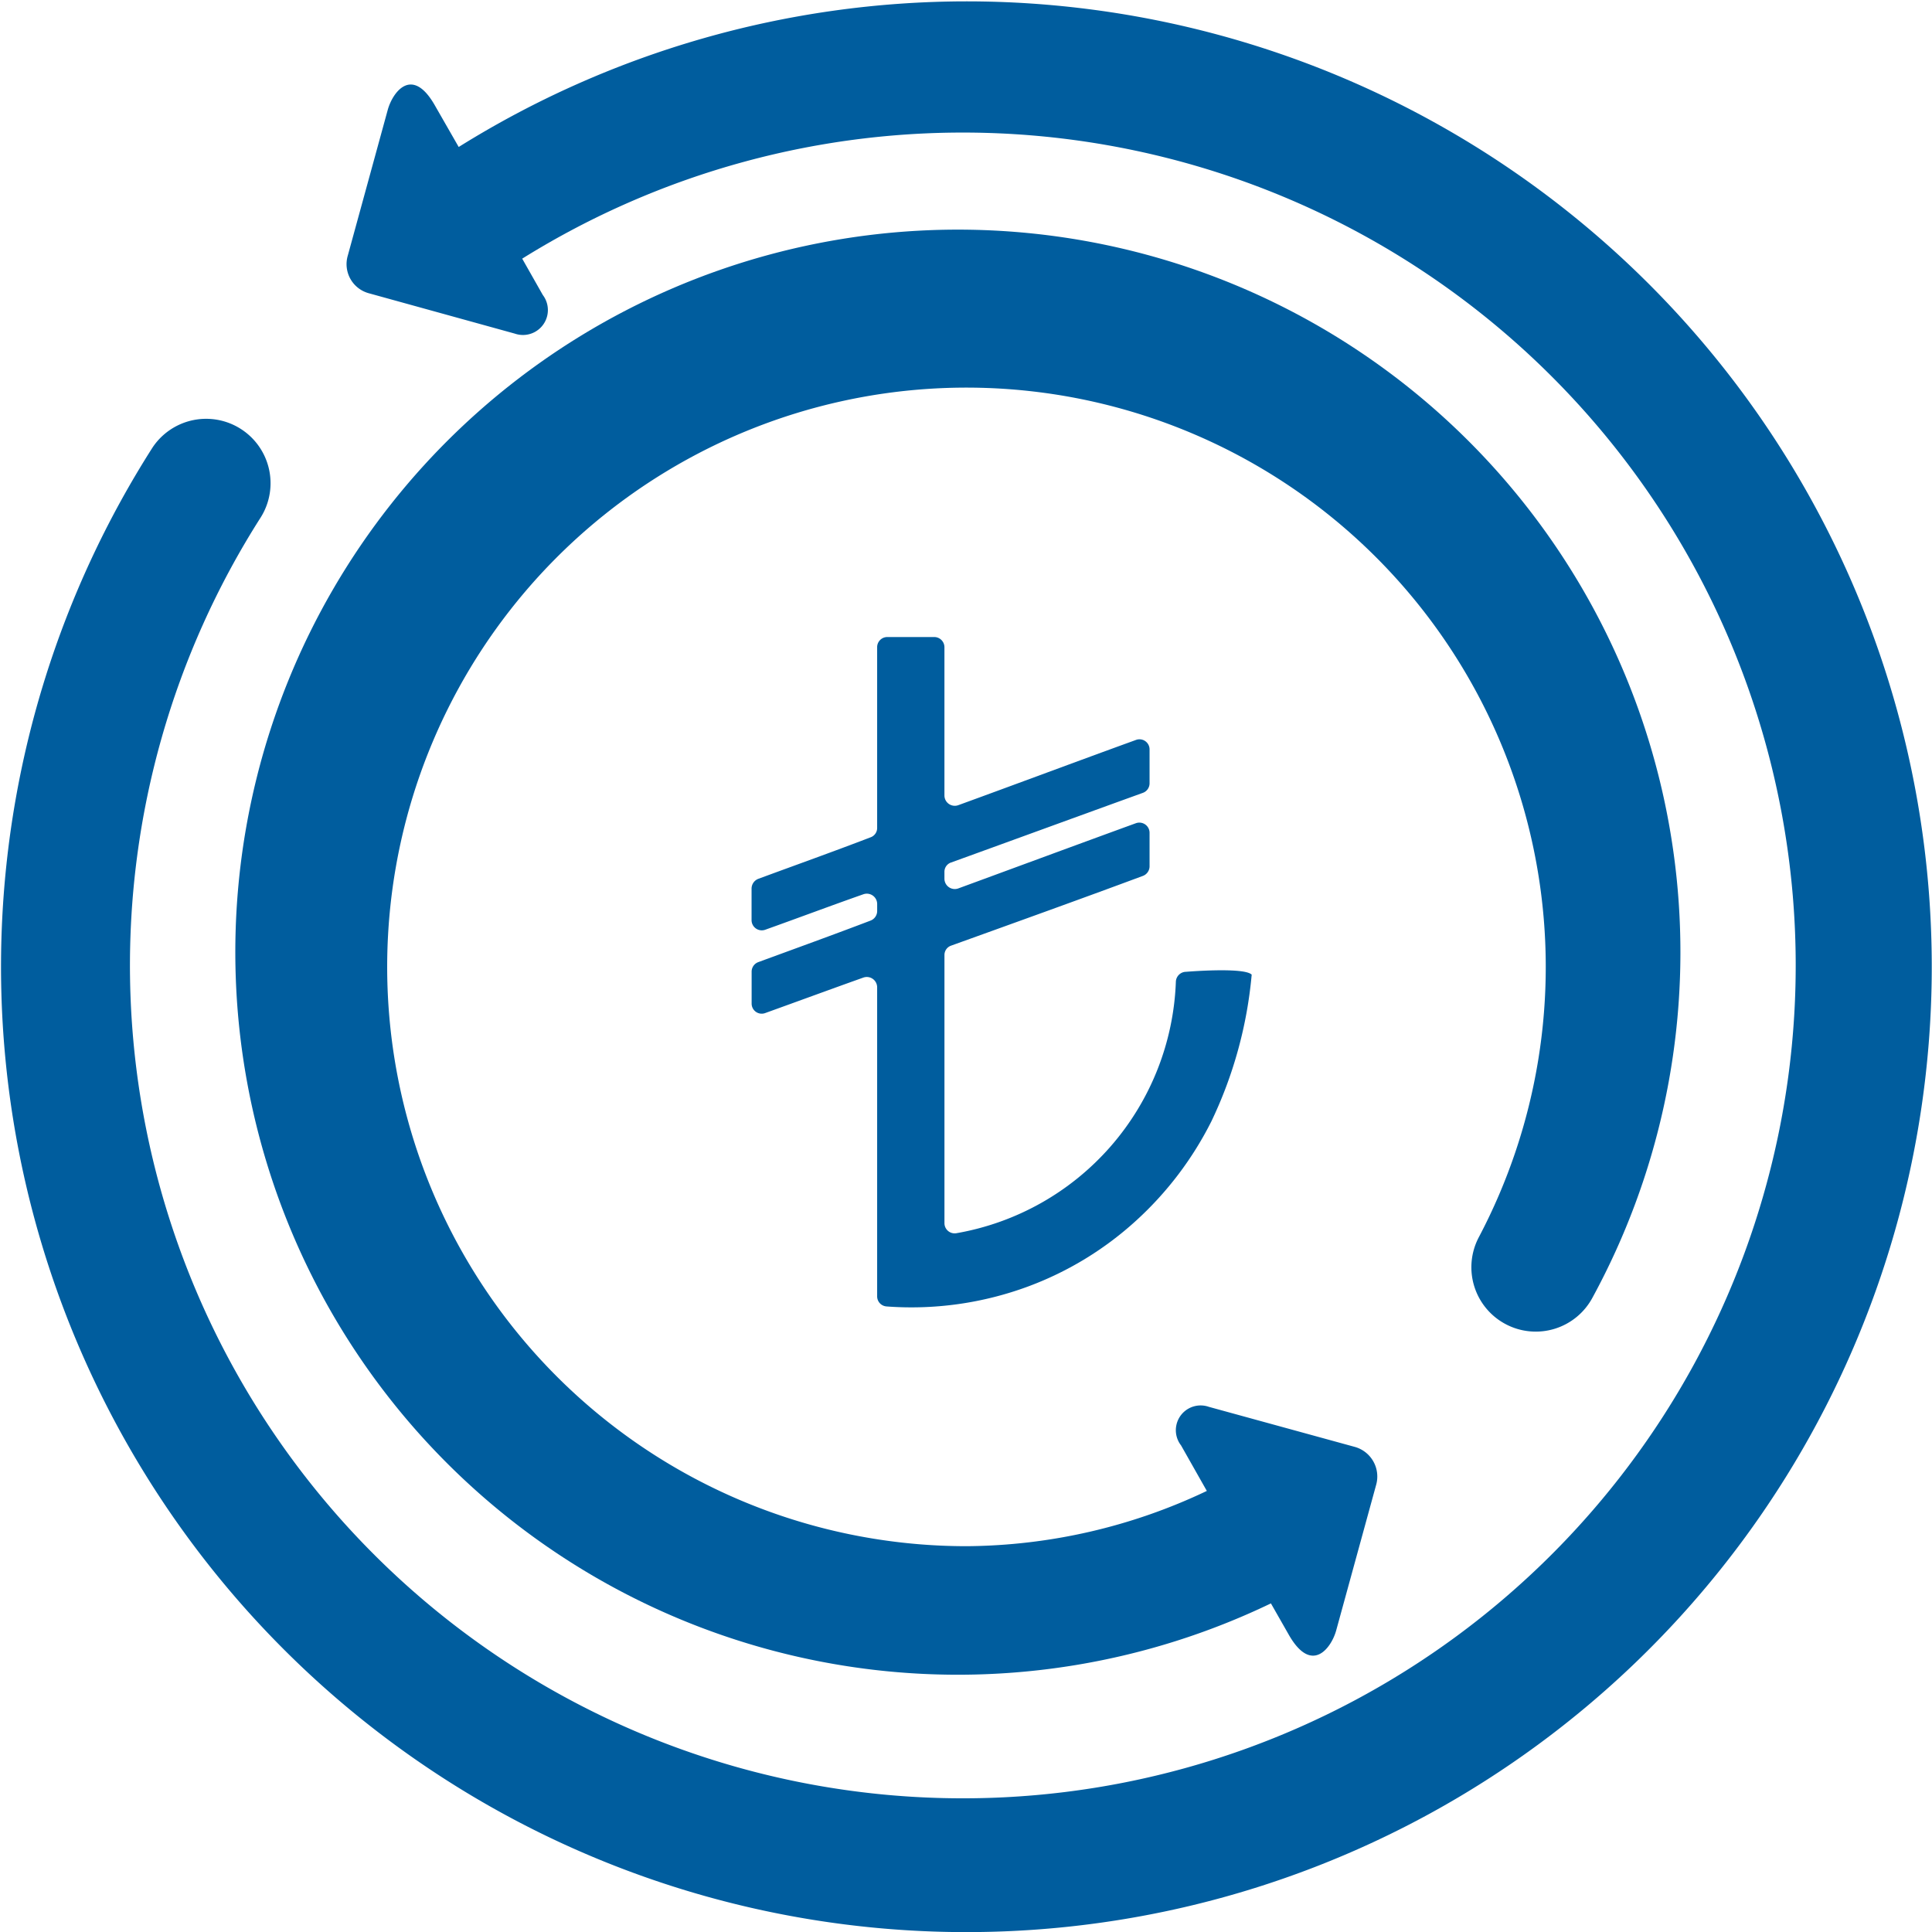
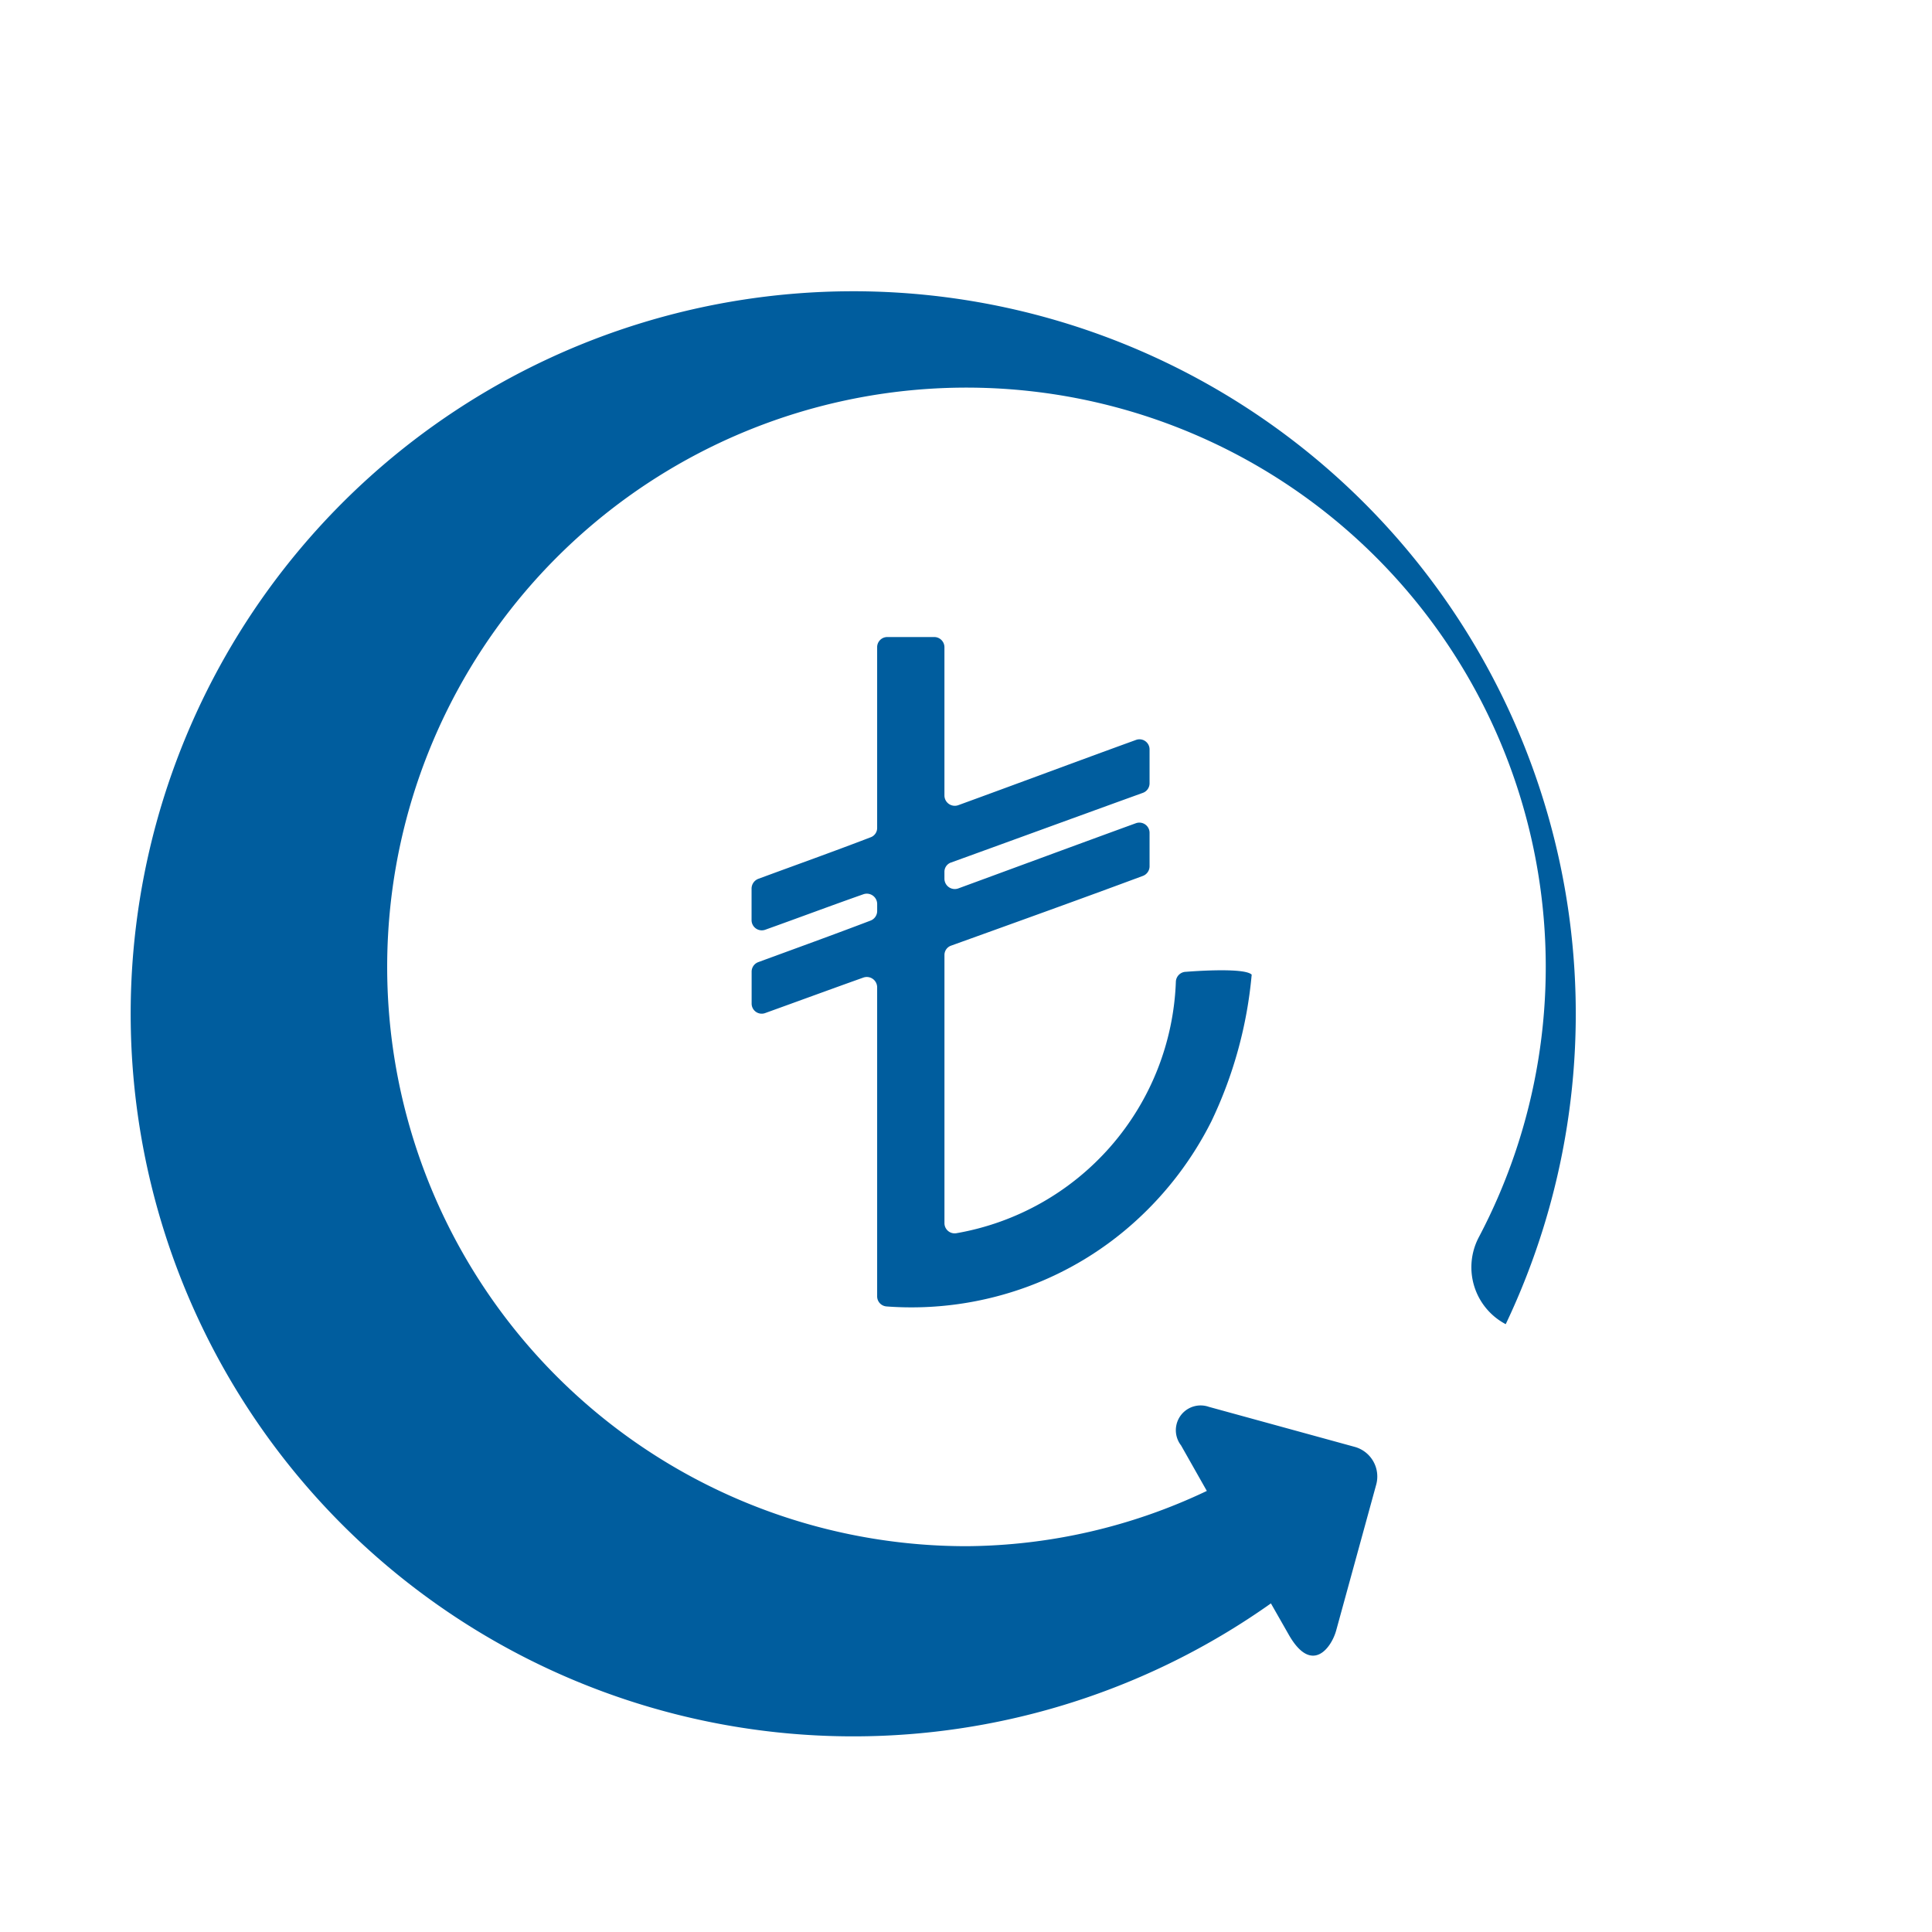
<svg xmlns="http://www.w3.org/2000/svg" width="92" height="92" viewBox="0 0 92 92">
  <defs>
    <clipPath id="clip-path">
      <rect id="Rectangle_2533" data-name="Rectangle 2533" width="92" height="92" transform="translate(-0.06 -0.06)" fill="#005d9e" />
    </clipPath>
  </defs>
  <g id="Group_36" data-name="Group 36" transform="translate(0.06 0.061)">
    <g id="Group_26" data-name="Group 26" transform="translate(0 0)" clip-path="url(#clip-path)">
-       <path id="Path_489" data-name="Path 489" d="M45.963,0a45.736,45.736,0,0,0-24.18,6.934L20.666,4.986c-1.1-1.962-2.03-.654-2.261.177L16.5,12.111A1.436,1.436,0,0,0,17.505,13.9l6.948,1.921a1.187,1.187,0,0,0,1.335-1.839l-.981-1.73a39.661,39.661,0,1,1-12.438,12.3,3.067,3.067,0,0,0-5.163-3.31A45.97,45.97,0,1,0,45.963,0" transform="translate(0 0.004)" fill="#005d9e" fill-rule="evenodd" />
-       <path id="Path_490" data-name="Path 490" d="M60.281,51.618a3.064,3.064,0,0,0,4.141-1.281A34.407,34.407,0,1,0,49.1,64.914l.831,1.458c1.1,1.962,2.043.668,2.275-.163l1.907-6.948a1.464,1.464,0,0,0-1.022-1.8l-6.948-1.907a1.18,1.18,0,0,0-1.321,1.839l1.226,2.166A27.032,27.032,0,0,1,34.6,62.19,27.585,27.585,0,1,1,59,47.477a3.064,3.064,0,0,0,1.281,4.141" transform="translate(11.36 11.377)" fill="#005d9e" fill-rule="evenodd" />
+       <path id="Path_490" data-name="Path 490" d="M60.281,51.618A34.407,34.407,0,1,0,49.1,64.914l.831,1.458c1.1,1.962,2.043.668,2.275-.163l1.907-6.948a1.464,1.464,0,0,0-1.022-1.8l-6.948-1.907a1.18,1.18,0,0,0-1.321,1.839l1.226,2.166A27.032,27.032,0,0,1,34.6,62.19,27.585,27.585,0,1,1,59,47.477a3.064,3.064,0,0,0,1.281,4.141" transform="translate(11.36 11.377)" fill="#005d9e" fill-rule="evenodd" />
      <path id="Path_491" data-name="Path 491" d="M9.053,34.1a16,16,0,0,0,6.743-.954A15.747,15.747,0,0,0,20.946,30a16.258,16.258,0,0,0,3.569-4.713A20.39,20.39,0,0,0,26.435,18.3c-.354-.368-3.12-.136-3.12-.136a.492.492,0,0,0-.49.463A12.623,12.623,0,0,1,12.377,30.612a.486.486,0,0,1-.572-.477V17.37a.471.471,0,0,1,.313-.45c3.051-1.1,6.1-2.193,9.141-3.324a.49.49,0,0,0,.313-.45V11.54a.486.486,0,0,0-.654-.45c-2.806,1.022-5.64,2.071-8.46,3.106a.493.493,0,0,1-.654-.463v-.327a.466.466,0,0,1,.327-.45c3.038-1.1,6.062-2.207,9.114-3.31a.483.483,0,0,0,.327-.45V7.576a.48.48,0,0,0-.654-.45c-2.82,1.022-5.653,2.084-8.46,3.106a.493.493,0,0,1-.654-.463V2.7a.486.486,0,0,0-.49-.477H9.08A.483.483,0,0,0,8.6,2.7v8.61a.471.471,0,0,1-.313.45c-1.771.681-3.569,1.321-5.34,1.975a.5.5,0,0,0-.327.463v1.512a.486.486,0,0,0,.654.45c1.567-.559,3.12-1.144,4.673-1.689a.493.493,0,0,1,.654.463v.341a.49.49,0,0,1-.313.45C6.519,16.4,4.735,17.044,2.95,17.7a.483.483,0,0,0-.327.45v1.526a.48.48,0,0,0,.654.45c1.553-.559,3.106-1.131,4.673-1.689A.493.493,0,0,1,8.6,18.9V33.609a.481.481,0,0,0,.45.49" transform="translate(33.109 28.051)" fill="#005d9e" fill-rule="evenodd" />
    </g>
  </g>
</svg>